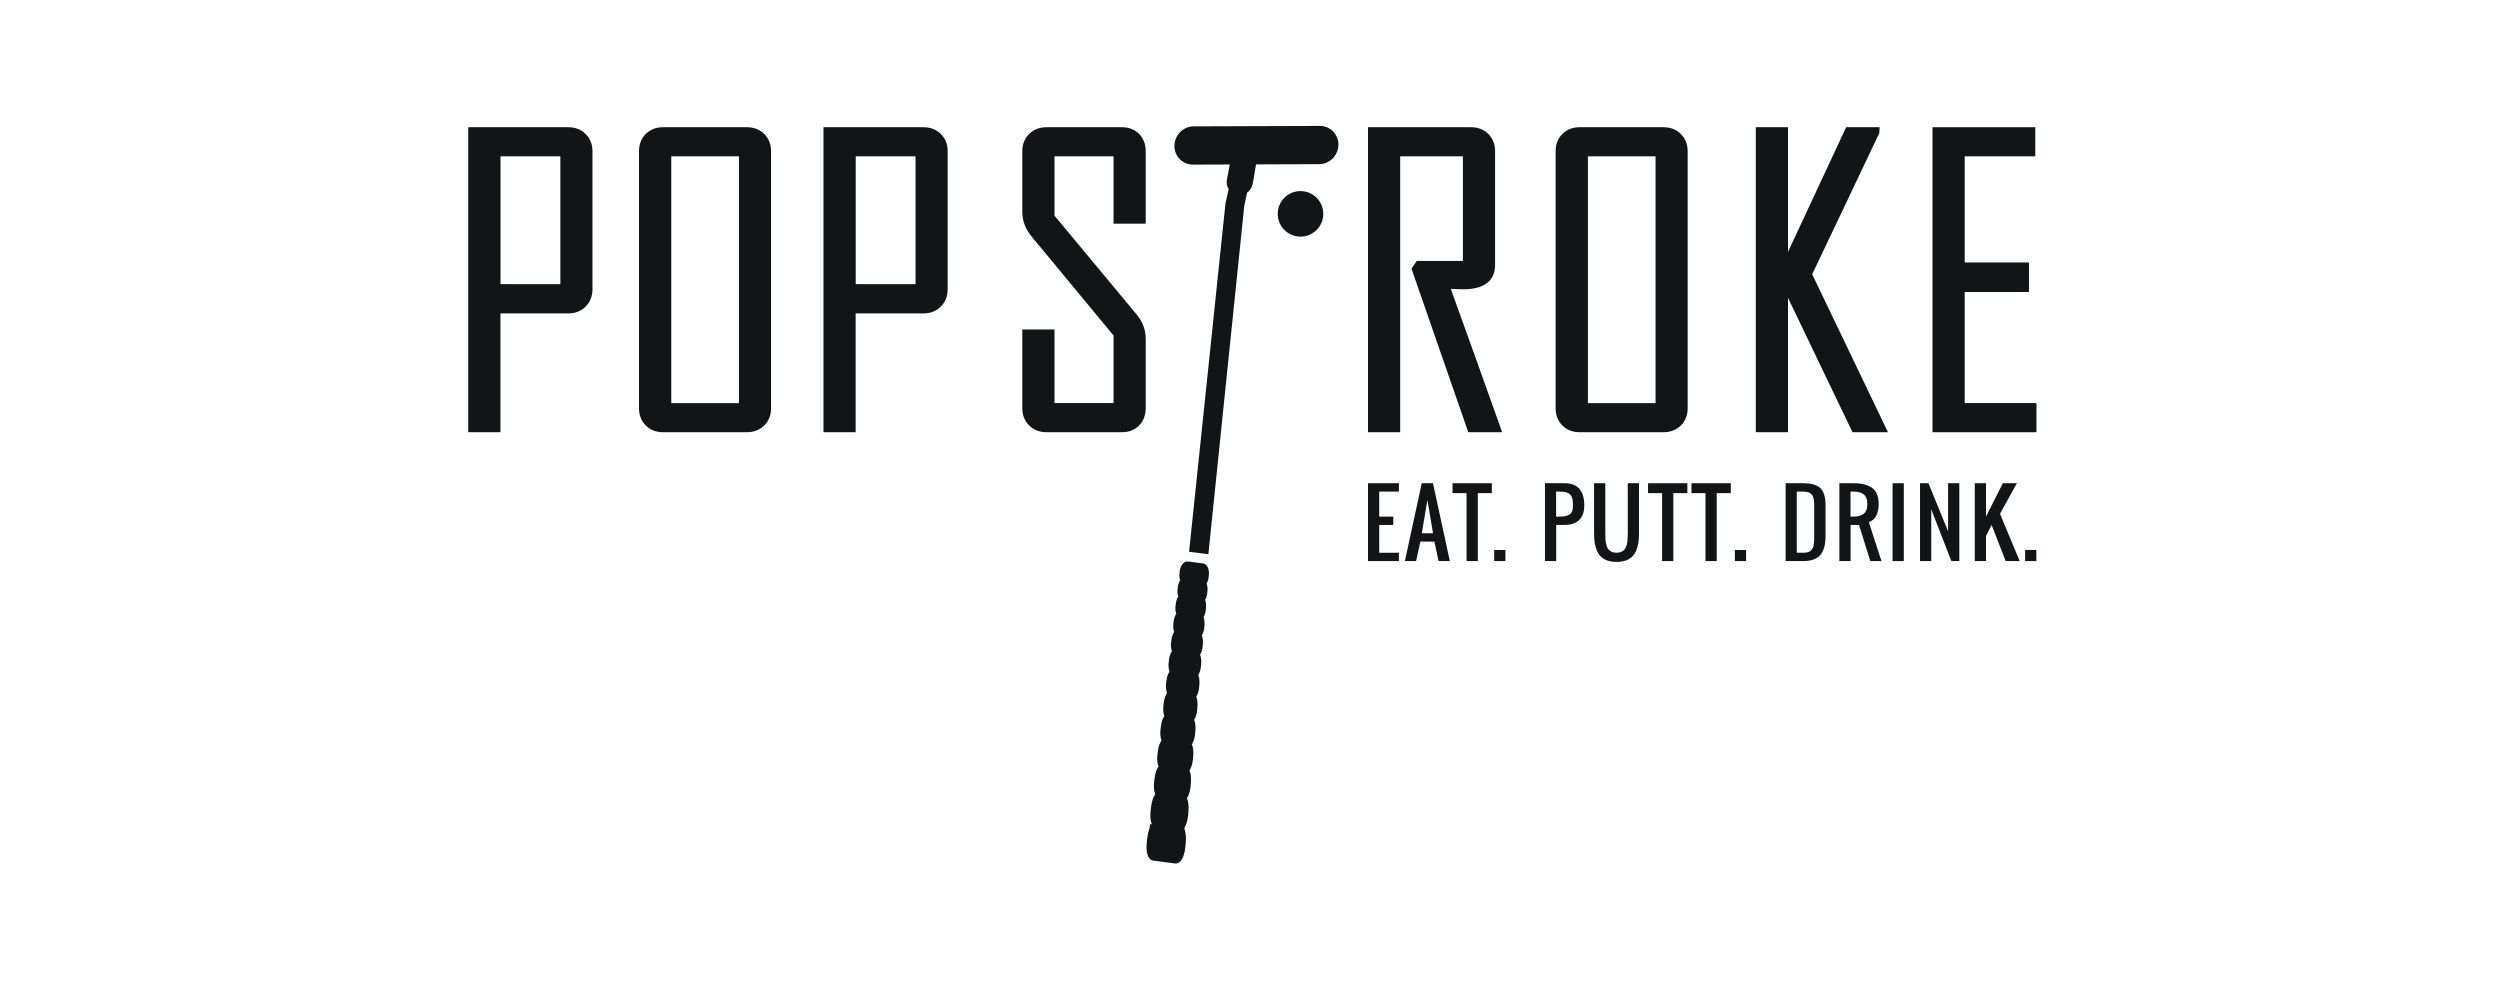
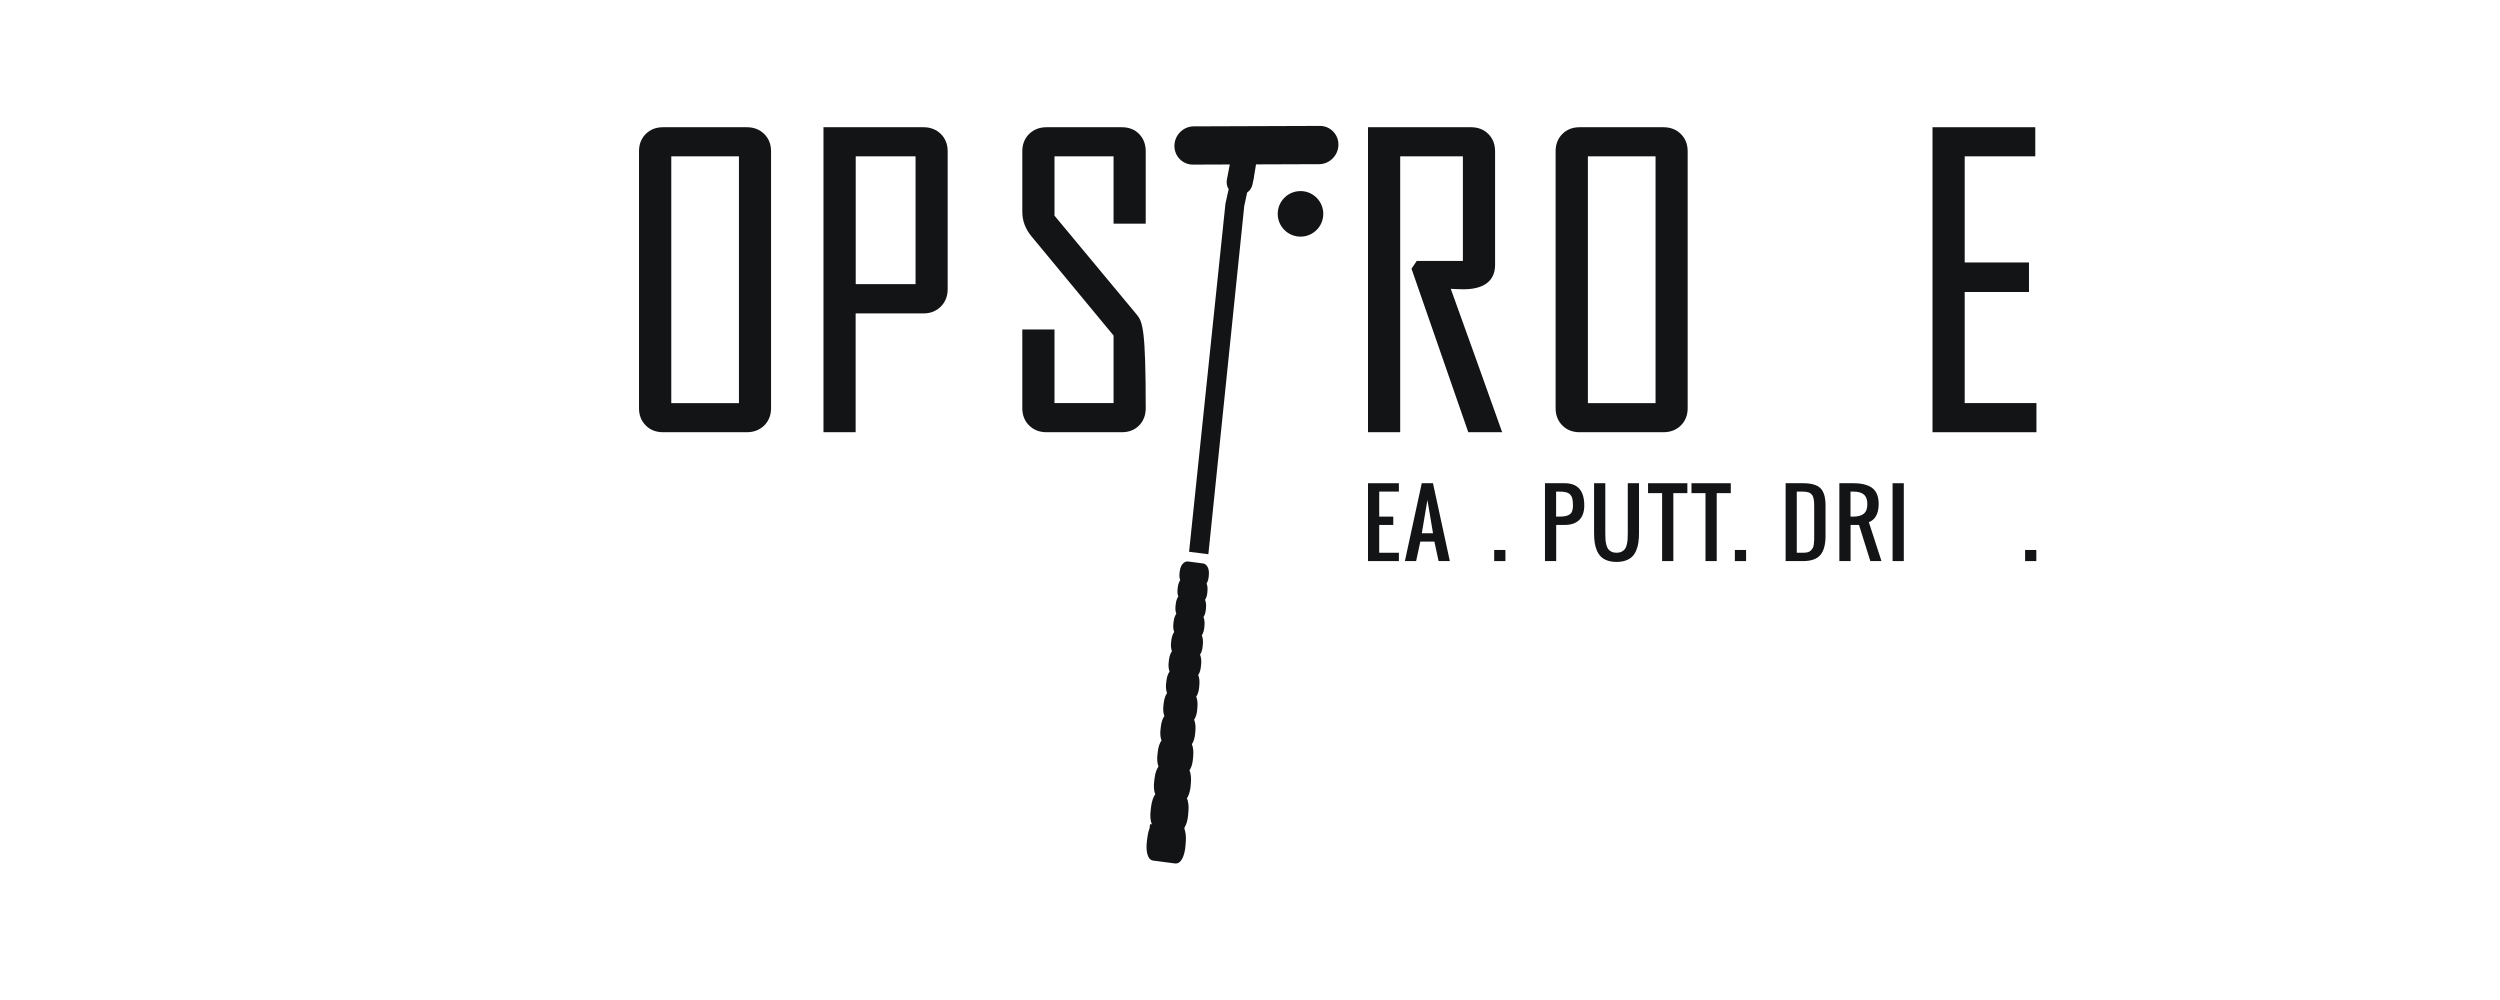
<svg xmlns="http://www.w3.org/2000/svg" width="90" height="36" viewBox="0 0 90 36" fill="none">
  <path fill-rule="evenodd" clip-rule="evenodd" d="M47.638 7.699C47.638 8.152 47.271 8.519 46.818 8.519C46.365 8.519 45.998 8.152 45.998 7.699C45.998 7.246 46.365 6.879 46.818 6.879C47.271 6.879 47.638 7.246 47.638 7.699Z" fill="#131416" />
-   <path fill-rule="evenodd" clip-rule="evenodd" d="M40.388 4.58H37.675C37.424 4.58 37.214 4.662 37.05 4.822C36.886 4.984 36.803 5.193 36.803 5.445V7.628C36.803 7.949 36.915 8.247 37.136 8.512L40.088 12.079V14.511H37.962V11.86H36.803V14.695C36.803 14.947 36.886 15.156 37.05 15.318C37.213 15.478 37.423 15.56 37.675 15.56H40.388C40.64 15.56 40.849 15.478 41.008 15.316C41.166 15.155 41.246 14.946 41.246 14.695V12.202C41.246 11.88 41.139 11.588 40.927 11.331L37.962 7.764V5.628H40.088V8.053H41.246V5.445C41.246 5.194 41.166 4.985 41.008 4.823C40.848 4.662 40.64 4.58 40.388 4.58Z" fill="#131416" />
+   <path fill-rule="evenodd" clip-rule="evenodd" d="M40.388 4.58H37.675C37.424 4.58 37.214 4.662 37.05 4.822C36.886 4.984 36.803 5.193 36.803 5.445V7.628C36.803 7.949 36.915 8.247 37.136 8.512L40.088 12.079V14.511H37.962V11.86H36.803V14.695C36.803 14.947 36.886 15.156 37.05 15.318C37.213 15.478 37.423 15.56 37.675 15.56H40.388C40.64 15.56 40.849 15.478 41.008 15.316C41.166 15.155 41.246 14.946 41.246 14.695C41.246 11.88 41.139 11.588 40.927 11.331L37.962 7.764V5.628H40.088V8.053H41.246V5.445C41.246 5.194 41.166 4.985 41.008 4.823C40.848 4.662 40.64 4.58 40.388 4.58Z" fill="#131416" />
  <path fill-rule="evenodd" clip-rule="evenodd" d="M52.228 10.398C52.269 10.4 52.315 10.402 52.367 10.405C52.502 10.412 52.605 10.415 52.675 10.415C53.624 10.415 53.823 9.937 53.823 9.536V5.445C53.823 5.193 53.741 4.984 53.579 4.823C53.418 4.662 53.209 4.58 52.958 4.58H49.248V15.56H50.407V5.628H52.664V9.394H51.003L50.814 9.673L52.858 15.56H54.078L54.03 15.425C53.432 13.745 52.831 12.07 52.228 10.398Z" fill="#131416" />
  <path fill-rule="evenodd" clip-rule="evenodd" d="M57.164 14.512H59.6V5.629H57.164V14.512ZM59.884 4.58H56.867C56.616 4.58 56.406 4.662 56.245 4.823C56.084 4.984 56.002 5.194 56.002 5.445V14.695C56.002 14.946 56.084 15.156 56.245 15.317C56.406 15.478 56.615 15.56 56.867 15.56H59.884C60.135 15.56 60.346 15.478 60.509 15.318C60.673 15.156 60.756 14.946 60.756 14.695V5.445C60.756 5.193 60.673 4.984 60.509 4.822C60.345 4.662 60.135 4.58 59.884 4.58Z" fill="#131416" />
-   <path fill-rule="evenodd" clip-rule="evenodd" d="M67.657 4.786L67.667 4.58H66.461L64.368 9.068V4.58H63.209V15.56H64.368V10.723L66.69 15.56H67.967L65.239 9.874L67.657 4.786Z" fill="#131416" />
  <path fill-rule="evenodd" clip-rule="evenodd" d="M70.729 14.511V10.512H73.043V9.449H70.729V5.628H73.27V4.58H69.57V15.56H73.312V14.511H70.729Z" fill="#131416" />
  <path fill-rule="evenodd" clip-rule="evenodd" d="M47.52 4.533H47.517L42.973 4.549C42.6 4.55 42.288 4.859 42.279 5.238C42.275 5.423 42.343 5.597 42.471 5.728C42.597 5.856 42.764 5.926 42.943 5.926H42.945L44.272 5.921L44.169 6.461C44.144 6.581 44.166 6.707 44.232 6.811L44.117 7.326L42.807 19.864L43.501 19.952L44.793 7.416L44.896 6.934C44.996 6.862 45.065 6.758 45.09 6.638L45.143 6.382C45.147 6.367 45.148 6.352 45.148 6.331C45.169 6.209 45.194 6.054 45.217 5.918L47.489 5.91C47.863 5.909 48.174 5.6 48.183 5.221C48.187 5.036 48.119 4.862 47.991 4.731C47.866 4.604 47.699 4.533 47.52 4.533Z" fill="#131416" />
  <path fill-rule="evenodd" clip-rule="evenodd" d="M43.304 20.283L42.771 20.214C42.715 20.208 42.662 20.224 42.616 20.26C42.54 20.319 42.488 20.428 42.472 20.559L42.463 20.632C42.452 20.726 42.46 20.814 42.488 20.886C42.444 20.949 42.414 21.034 42.402 21.131L42.393 21.207C42.381 21.306 42.391 21.401 42.419 21.475C42.373 21.541 42.341 21.63 42.329 21.732L42.319 21.813C42.306 21.918 42.317 22.017 42.347 22.095C42.298 22.164 42.265 22.258 42.252 22.367L42.242 22.452C42.228 22.563 42.239 22.669 42.271 22.75C42.22 22.822 42.184 22.924 42.17 23.037L42.159 23.127C42.145 23.246 42.156 23.357 42.19 23.442C42.137 23.517 42.099 23.625 42.084 23.746L42.073 23.842C42.057 23.966 42.069 24.086 42.105 24.175C42.048 24.253 42.008 24.367 41.993 24.497L41.98 24.599C41.964 24.731 41.977 24.859 42.014 24.951C41.955 25.033 41.913 25.155 41.896 25.294L41.883 25.402C41.865 25.544 41.879 25.68 41.918 25.777C41.856 25.862 41.811 25.992 41.793 26.142L41.779 26.256C41.76 26.41 41.773 26.556 41.815 26.657C41.749 26.746 41.702 26.884 41.683 27.044L41.668 27.167C41.648 27.333 41.662 27.488 41.706 27.593C41.637 27.687 41.587 27.835 41.566 28.008L41.55 28.139C41.528 28.318 41.543 28.484 41.589 28.595C41.517 28.693 41.463 28.851 41.44 29.039L41.423 29.179C41.399 29.373 41.415 29.55 41.464 29.667C41.462 29.67 41.461 29.673 41.459 29.676L41.402 29.671L41.383 29.822C41.334 29.951 41.312 30.09 41.306 30.145L41.287 30.295C41.251 30.594 41.289 30.953 41.517 30.982L42.305 31.085L42.328 31.086C42.362 31.086 42.412 31.077 42.464 31.036C42.572 30.949 42.652 30.732 42.675 30.468L42.688 30.317C42.704 30.128 42.685 29.956 42.639 29.837L42.642 29.793C42.708 29.689 42.756 29.53 42.772 29.347L42.784 29.206C42.8 29.021 42.78 28.851 42.729 28.737C42.829 28.597 42.856 28.372 42.862 28.302L42.873 28.171C42.888 27.999 42.869 27.84 42.821 27.732C42.887 27.639 42.932 27.494 42.946 27.326L42.957 27.203C42.971 27.043 42.952 26.894 42.907 26.792C42.969 26.703 43.012 26.567 43.025 26.411L43.035 26.296C43.048 26.148 43.03 26.008 42.988 25.91C43.047 25.825 43.087 25.698 43.099 25.553L43.108 25.444C43.12 25.306 43.104 25.175 43.064 25.082C43.12 25 43.157 24.881 43.169 24.746L43.178 24.644C43.189 24.512 43.174 24.391 43.135 24.302C43.188 24.224 43.224 24.111 43.234 23.985L43.243 23.889C43.253 23.77 43.238 23.653 43.201 23.568C43.252 23.493 43.286 23.387 43.296 23.268L43.304 23.177C43.314 23.063 43.3 22.955 43.265 22.873C43.313 22.801 43.345 22.701 43.355 22.59L43.362 22.504C43.372 22.397 43.358 22.295 43.325 22.216C43.371 22.147 43.401 22.052 43.41 21.948L43.417 21.867C43.426 21.766 43.413 21.669 43.382 21.594C43.426 21.528 43.454 21.44 43.463 21.339L43.469 21.262C43.478 21.167 43.466 21.075 43.436 21.003C43.478 20.94 43.505 20.856 43.513 20.762L43.519 20.688C43.538 20.469 43.45 20.302 43.304 20.283Z" fill="#131416" />
-   <path fill-rule="evenodd" clip-rule="evenodd" d="M18.019 10.228H20.173V5.629H18.019V10.228ZM20.457 4.58H16.857V15.56H18.016V11.283H20.457C20.709 11.283 20.919 11.2 21.082 11.037C21.246 10.873 21.329 10.663 21.329 10.411V5.445C21.329 5.193 21.246 4.984 21.081 4.822C20.918 4.662 20.708 4.58 20.457 4.58Z" fill="#131416" />
  <path fill-rule="evenodd" clip-rule="evenodd" d="M24.166 14.512H26.602V5.629H24.166V14.512ZM26.886 4.58H23.869C23.618 4.58 23.409 4.662 23.247 4.823C23.086 4.984 23.004 5.193 23.004 5.445V14.695C23.004 14.947 23.086 15.156 23.247 15.317C23.408 15.478 23.617 15.56 23.869 15.56H26.886C27.137 15.56 27.347 15.478 27.511 15.318C27.675 15.156 27.758 14.946 27.758 14.695V5.445C27.758 5.193 27.675 4.984 27.511 4.822C27.347 4.662 27.136 4.58 26.886 4.58Z" fill="#131416" />
  <path fill-rule="evenodd" clip-rule="evenodd" d="M30.806 10.228H32.96V5.629H30.806V10.228ZM33.869 4.822C33.705 4.662 33.495 4.58 33.244 4.58H29.645V15.56H30.803V11.283H33.244C33.496 11.283 33.707 11.2 33.869 11.037C34.033 10.873 34.116 10.663 34.116 10.411V5.445C34.116 5.193 34.033 4.984 33.869 4.822Z" fill="#131416" />
  <path fill-rule="evenodd" clip-rule="evenodd" d="M49.248 20.199V17.396H50.36V17.697H49.652V18.598H50.158V18.898H49.652V19.899H50.36V20.199H49.248Z" fill="#131416" />
  <path fill-rule="evenodd" clip-rule="evenodd" d="M51.185 19.198H51.589L51.387 17.997L51.185 19.198ZM50.576 20.199L51.183 17.396H51.587L52.194 20.199H51.789L51.638 19.498H51.132L50.98 20.199H50.576Z" fill="#131416" />
-   <path fill-rule="evenodd" clip-rule="evenodd" d="M52.796 20.199V17.753H52.291V17.396H53.706V17.753H53.201V20.199H52.796Z" fill="#131416" />
  <path fill-rule="evenodd" clip-rule="evenodd" d="M53.791 20.199H54.195V19.799H53.791V20.199Z" fill="#131416" />
  <path fill-rule="evenodd" clip-rule="evenodd" d="M56.02 18.598H56.121C56.213 18.598 56.288 18.593 56.346 18.582C56.405 18.572 56.456 18.552 56.501 18.523C56.546 18.495 56.578 18.454 56.597 18.401C56.617 18.348 56.627 18.28 56.627 18.197C56.627 18.097 56.619 18.016 56.605 17.954C56.59 17.892 56.563 17.841 56.523 17.802C56.484 17.762 56.433 17.735 56.37 17.72C56.307 17.704 56.224 17.697 56.121 17.697H56.02V18.598ZM55.619 20.199V17.396H56.327C56.798 17.396 57.034 17.663 57.034 18.197C57.034 18.426 56.974 18.599 56.852 18.719C56.73 18.838 56.555 18.898 56.327 18.898H56.023V20.199H55.619Z" fill="#131416" />
  <path fill-rule="evenodd" clip-rule="evenodd" d="M58.521 20.18C58.427 20.213 58.319 20.229 58.195 20.229C58.072 20.229 57.964 20.213 57.87 20.18C57.776 20.148 57.699 20.103 57.639 20.045C57.578 19.987 57.529 19.914 57.491 19.827C57.453 19.739 57.426 19.645 57.41 19.543C57.395 19.441 57.387 19.326 57.387 19.198V17.396H57.791V19.198C57.791 19.285 57.793 19.357 57.797 19.416C57.8 19.474 57.81 19.536 57.826 19.602C57.842 19.669 57.864 19.722 57.891 19.761C57.919 19.801 57.959 19.834 58.01 19.86C58.061 19.886 58.123 19.899 58.195 19.899C58.268 19.899 58.33 19.886 58.381 19.86C58.432 19.834 58.471 19.801 58.5 19.761C58.527 19.722 58.549 19.669 58.565 19.602C58.581 19.536 58.591 19.474 58.594 19.416C58.598 19.357 58.6 19.285 58.6 19.198V17.396H59.004V19.198C59.004 19.326 58.996 19.441 58.98 19.543C58.965 19.645 58.938 19.739 58.9 19.827C58.862 19.914 58.813 19.987 58.752 20.045C58.692 20.103 58.614 20.148 58.521 20.18Z" fill="#131416" />
  <path fill-rule="evenodd" clip-rule="evenodd" d="M59.836 20.199V17.753H59.33V17.396H60.745V17.753H60.24V20.199H59.836Z" fill="#131416" />
  <path fill-rule="evenodd" clip-rule="evenodd" d="M61.398 20.199V17.753H60.893V17.396H62.308V17.753H61.802V20.199H61.398Z" fill="#131416" />
  <path fill-rule="evenodd" clip-rule="evenodd" d="M62.455 20.199H62.859V19.799H62.455V20.199Z" fill="#131416" />
  <path fill-rule="evenodd" clip-rule="evenodd" d="M64.684 19.899H64.907C64.973 19.899 65.03 19.893 65.078 19.881C65.125 19.869 65.163 19.847 65.193 19.815C65.222 19.783 65.245 19.753 65.262 19.724C65.279 19.696 65.291 19.651 65.298 19.591C65.305 19.53 65.308 19.48 65.31 19.441C65.311 19.402 65.311 19.342 65.311 19.259V19.198V18.297C65.311 18.246 65.311 18.206 65.31 18.175C65.31 18.145 65.308 18.11 65.306 18.068C65.303 18.027 65.299 17.994 65.294 17.971C65.288 17.947 65.281 17.92 65.272 17.89C65.262 17.86 65.251 17.837 65.236 17.82C65.222 17.804 65.205 17.786 65.184 17.768C65.164 17.75 65.14 17.736 65.113 17.727C65.086 17.719 65.055 17.711 65.019 17.706C64.983 17.7 64.943 17.697 64.899 17.697H64.684V19.899ZM64.283 20.199V17.396H64.91C65.206 17.396 65.415 17.456 65.537 17.576C65.658 17.696 65.719 17.903 65.719 18.197V19.298C65.719 19.606 65.657 19.833 65.533 19.979C65.41 20.126 65.201 20.199 64.907 20.199H64.283Z" fill="#131416" />
  <path fill-rule="evenodd" clip-rule="evenodd" d="M66.618 18.598H66.719C66.888 18.598 67.014 18.562 67.098 18.492C67.182 18.422 67.225 18.307 67.225 18.147C67.225 17.988 67.182 17.873 67.098 17.802C67.014 17.732 66.888 17.697 66.719 17.697H66.618V18.598ZM66.217 20.199V17.396H66.722C67.023 17.396 67.25 17.454 67.403 17.57C67.556 17.686 67.632 17.878 67.632 18.147C67.632 18.314 67.602 18.454 67.542 18.566C67.482 18.679 67.394 18.756 67.278 18.798L67.733 20.199H67.332L66.924 18.898H66.621V20.199H66.217Z" fill="#131416" />
  <path fill-rule="evenodd" clip-rule="evenodd" d="M68.133 20.199H68.537V17.396H68.133V20.199Z" fill="#131416" />
-   <path fill-rule="evenodd" clip-rule="evenodd" d="M69.121 20.199V17.396H69.424L70.132 19.129V17.396H70.536V20.199H70.249L69.525 18.335V20.199H69.121Z" fill="#131416" />
-   <path fill-rule="evenodd" clip-rule="evenodd" d="M71.092 20.199V17.396H71.496V18.598L72.103 17.396H72.608L72 18.497L72.709 20.199H72.204L71.698 18.898L71.496 19.298V20.199H71.092Z" fill="#131416" />
  <path fill-rule="evenodd" clip-rule="evenodd" d="M72.904 20.199H73.308V19.799H72.904V20.199Z" fill="#131416" />
</svg>